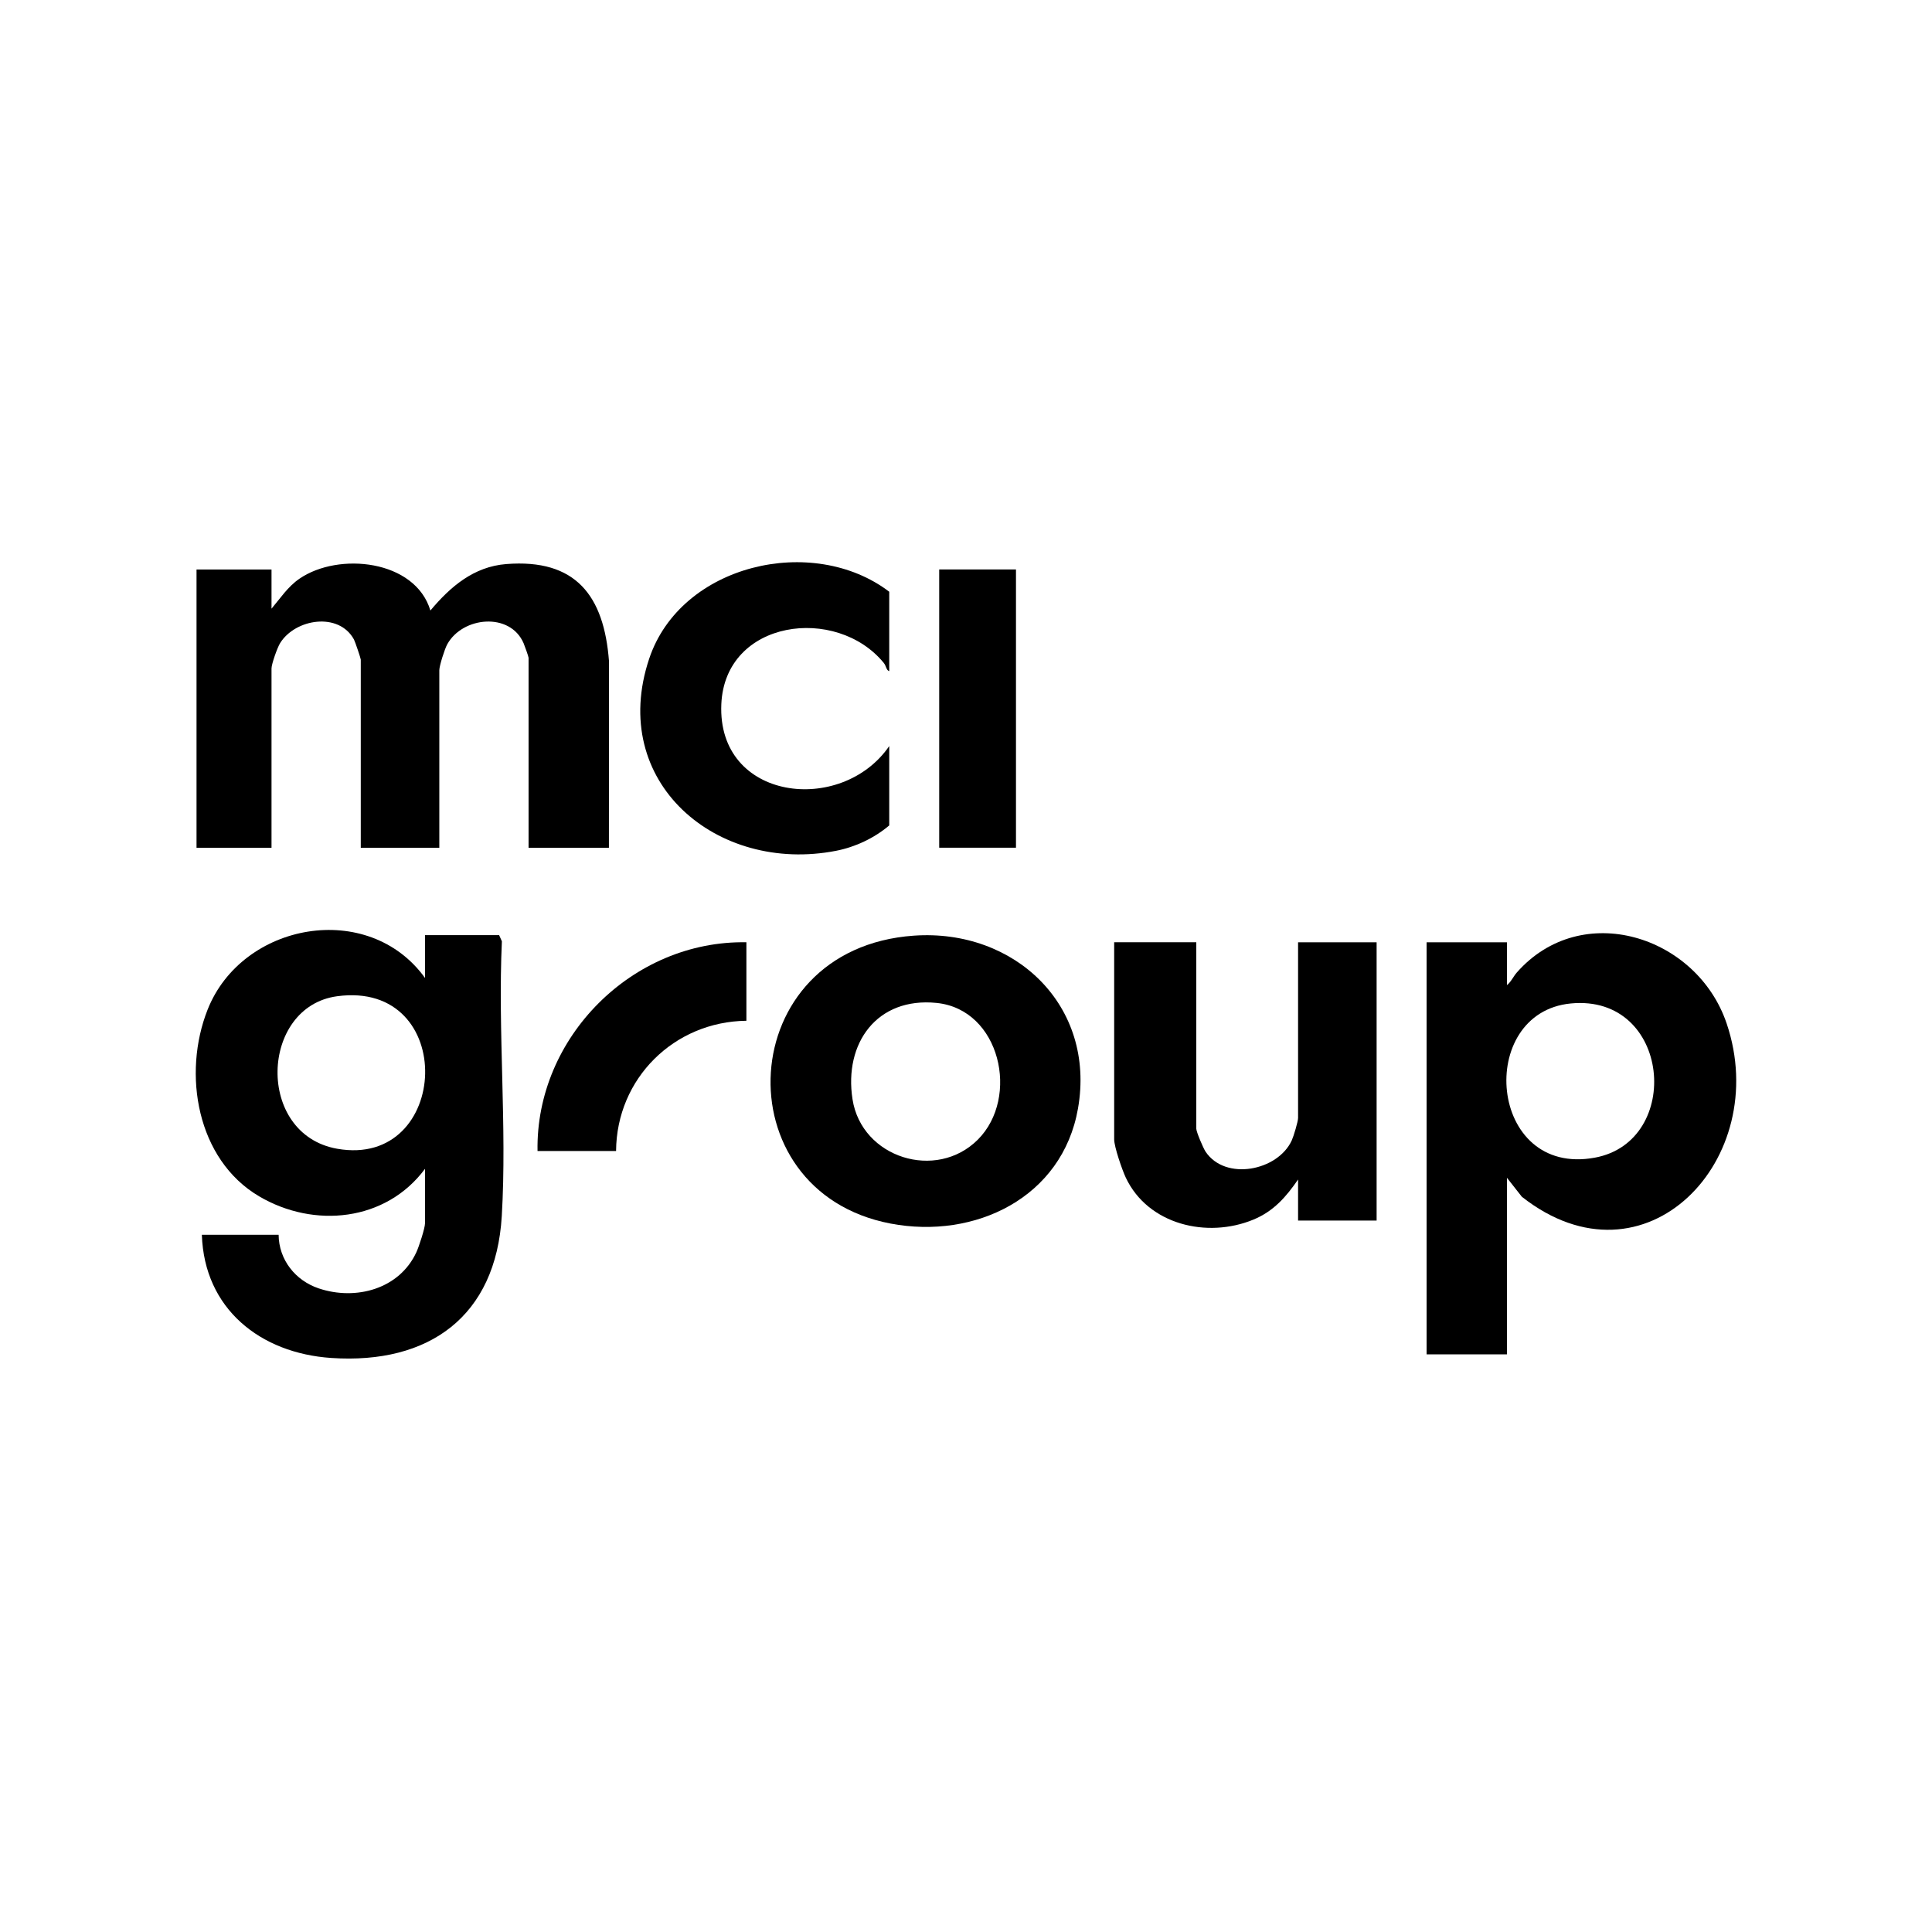
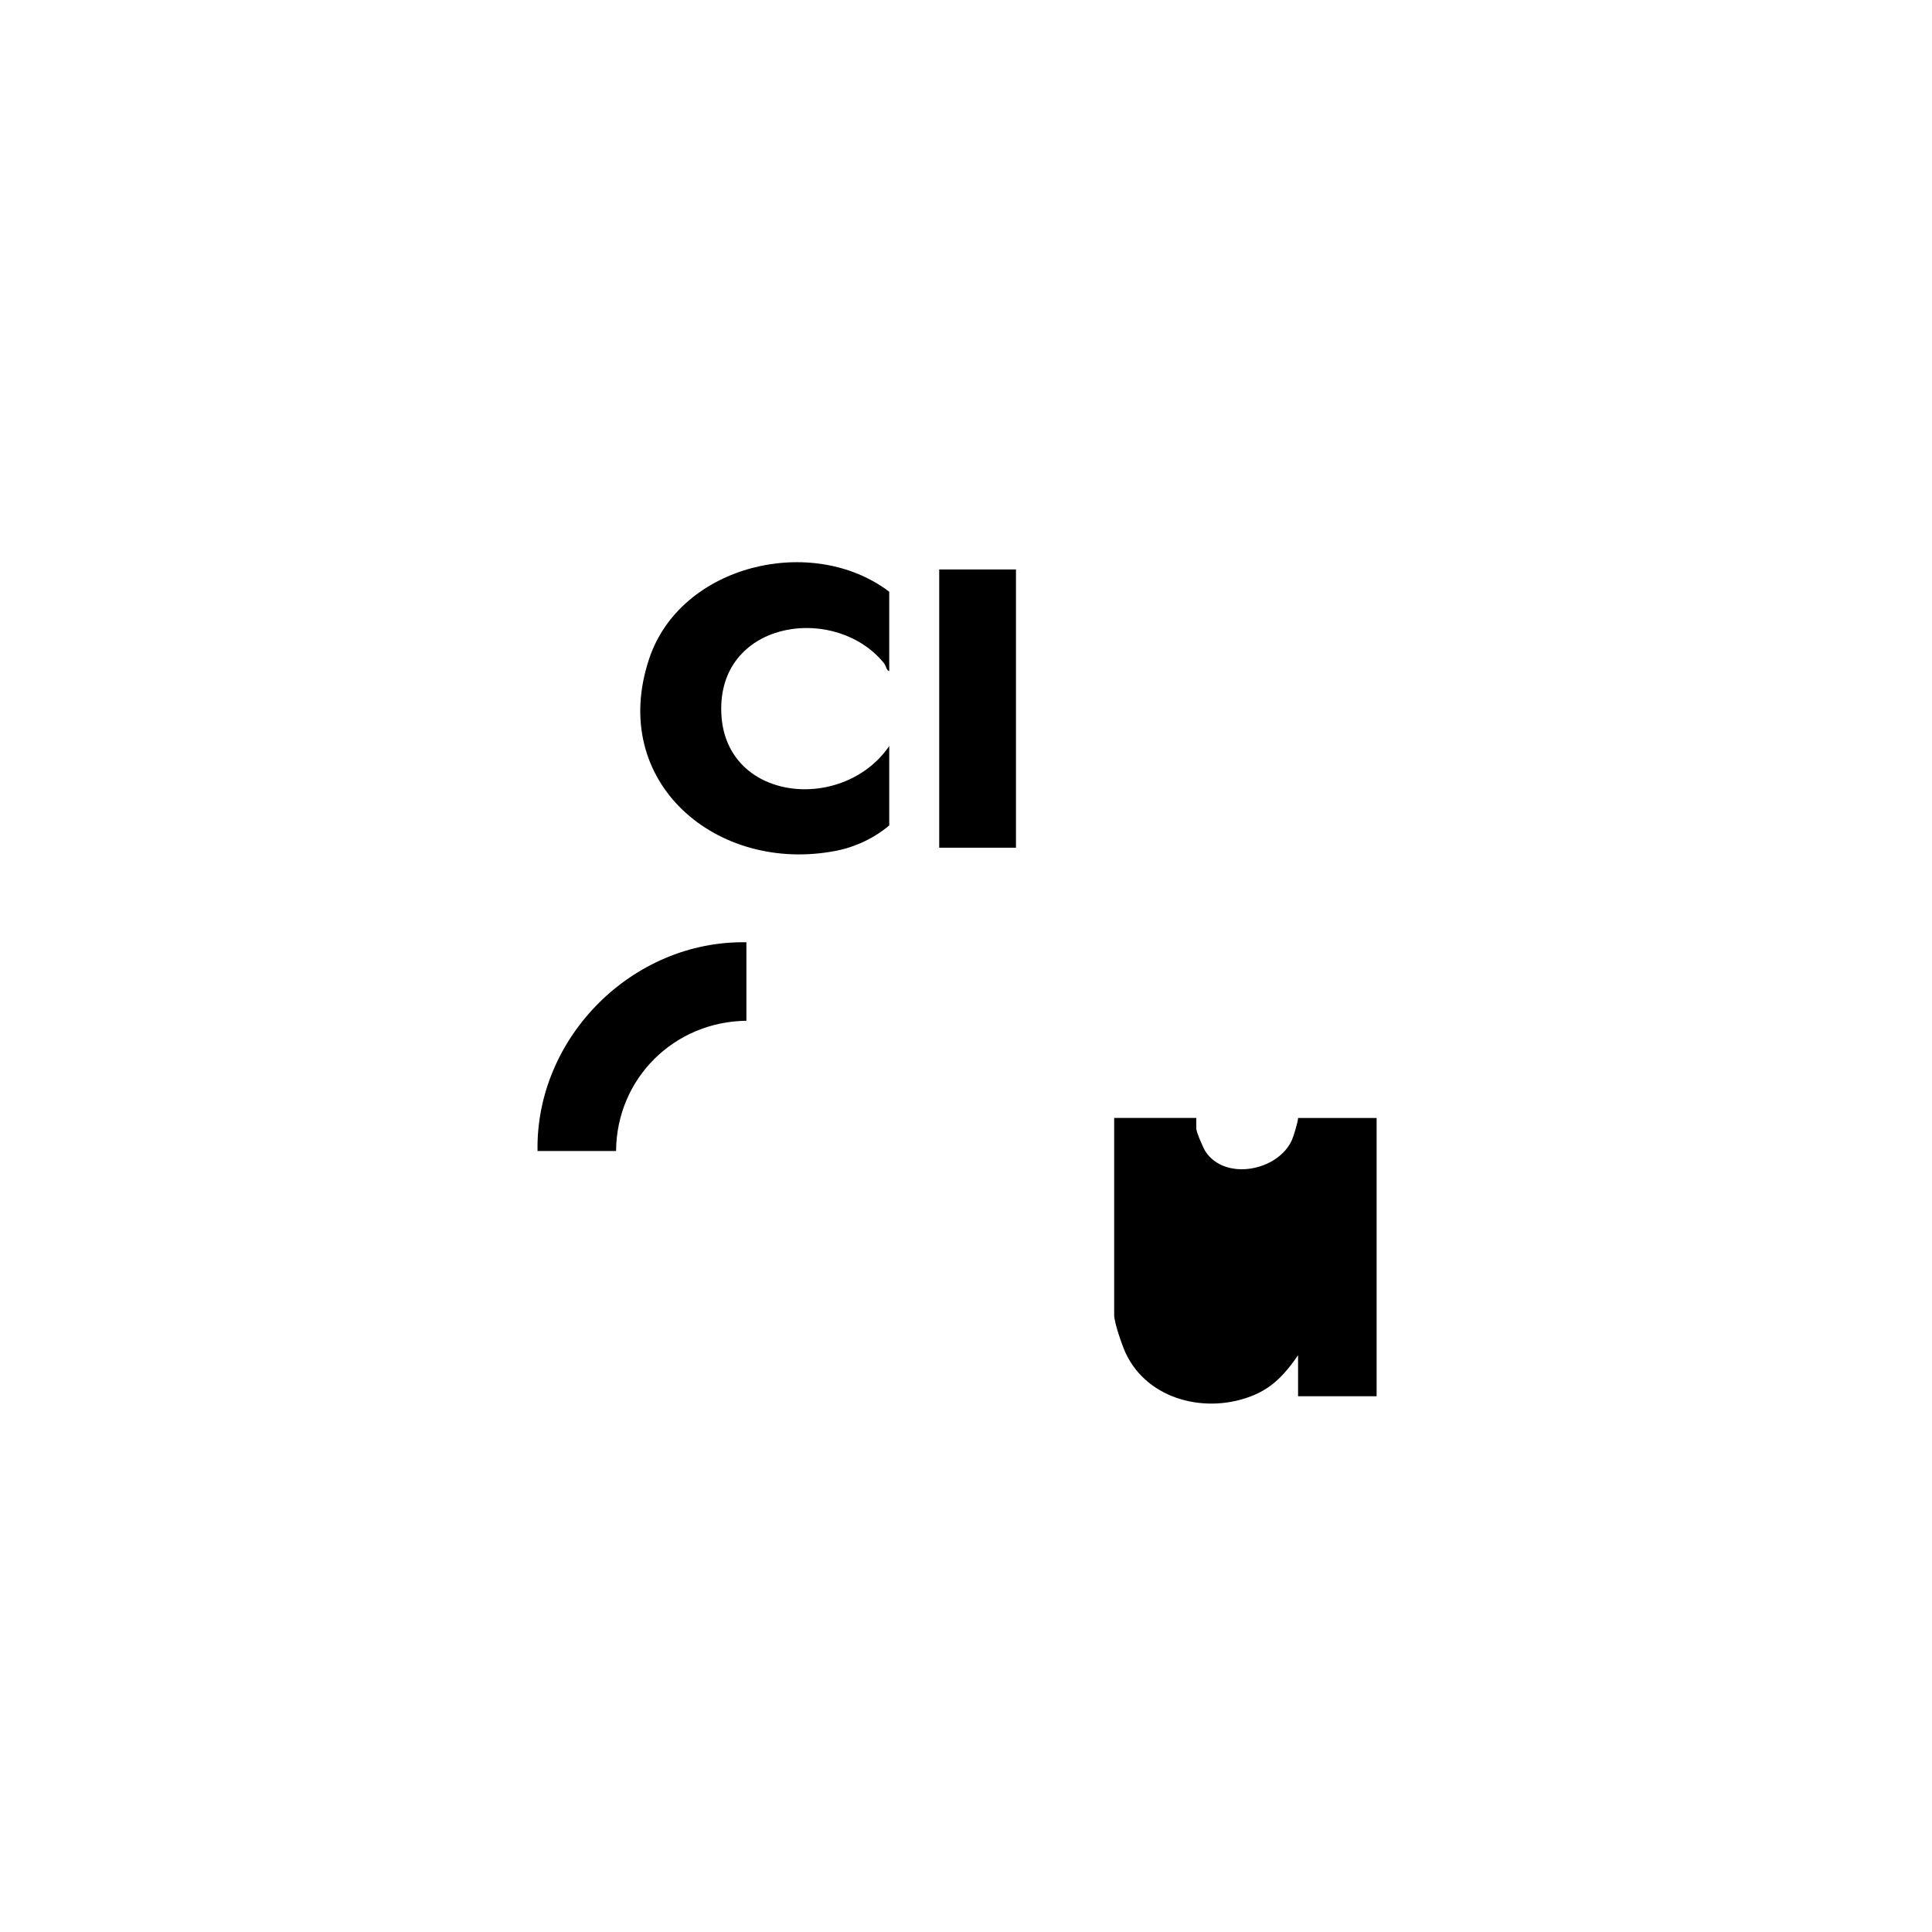
<svg xmlns="http://www.w3.org/2000/svg" id="Calque_1" viewBox="0 0 750 750">
-   <path d="M105.39,236.3c3.48-4.1,6.34-8.55,10.86-11.65,15.18-10.43,44.92-7.37,50.83,12.35,7.73-9.24,16.81-17.03,29.42-18.03,27.02-2.14,37.99,12.28,39.91,37.73l-.03,72.39h-31.19v-73.75c0-.45-1.58-4.83-1.94-5.67-5.26-12.12-23.66-10.34-29.63.44-.97,1.75-3.08,8.32-3.08,10.08v68.9h-30.49v-73.05c0-.45-2.22-7-2.63-7.76-5.87-10.82-22.82-8.1-28.69,1.39-1.07,1.73-3.33,8.09-3.33,9.83v69.59h-29.11v-108.02h29.11v15.23Z" />
  <path d="M345.2,260.53c-1.14-.28-1.18-2.02-2.07-3.12-18.38-22.58-61.64-16.95-63.11,15.9-1.68,37.68,46.7,43.23,65.18,16.31v30.81c-5.78,4.9-13.17,8.4-20.64,9.85-46.27,9.01-88.58-26.64-72.55-74.57,12.29-36.76,63.57-48.55,93.19-26v30.81Z" />
  <rect x="364.6" y="221.06" width="29.8" height="108.02" />
-   <path d="M585,382.41c1.54-1.16,2.48-3.35,3.8-4.85,25.13-28.57,69.94-14.33,81.47,19.72,17.86,52.73-31.62,104.97-79.49,67.3l-5.79-7.37v68.55h-31.19v-159.96h31.19v16.62ZM609.8,389.54c-37.04,3.55-32.17,67.51,9.32,59.86,34.34-6.33,29.51-63.58-9.32-59.86Z" />
-   <path d="M464.4,365.79v72.36c0,1.25,2.69,7.54,3.58,8.89,7.66,11.52,28.11,7.5,33.5-4.39.7-1.54,2.43-7.27,2.43-8.65v-68.21h30.49v108.02h-30.49v-15.93c-4.67,6.79-9.5,12.33-17.34,15.57-17.95,7.42-40.89,1.98-49.53-16.27-1.4-2.95-4.52-11.96-4.52-14.88v-76.52h31.88Z" />
-   <path d="M165,379.64v-16.62h28.76l1.07,2.39c-1.61,35.05,2.03,71.82-.04,106.67-2.31,38.92-28.21,57.64-66.21,55.08-27.57-1.86-49.29-19.12-50.22-47.81h29.8c.09,9.68,6.48,17.75,15.57,20.8,14.37,4.83,31.33.29,37.93-14.09.95-2.06,3.33-9.27,3.33-11.21v-21.12c-15.19,20.47-43.07,23.25-64.4,10.68-24.22-14.28-29.84-47.62-19.99-72.49,13.41-33.86,62.4-42.76,84.39-12.28ZM130.87,386.74c-29.95,4.05-31.72,53.58,0,59.2,44.07,7.81,47.05-65.56,0-59.2Z" />
-   <path d="M354.76,363.22c39.17-2.75,70.73,27.17,63.71,67.12-6.08,34.6-40,50.88-72.73,44.65-65.68-12.5-61.31-106.83,9.01-111.77ZM379.6,442.4c16.37-16.36,8.75-50.58-16.05-53.07-23.08-2.32-36.01,15.58-32.6,37.42,3.54,22.72,32.48,31.81,48.65,15.65Z" />
+   <path d="M464.4,365.79v72.36c0,1.25,2.69,7.54,3.58,8.89,7.66,11.52,28.11,7.5,33.5-4.39.7-1.54,2.43-7.27,2.43-8.65h30.49v108.02h-30.49v-15.93c-4.67,6.79-9.5,12.33-17.34,15.57-17.95,7.42-40.89,1.98-49.53-16.27-1.4-2.95-4.52-11.96-4.52-14.88v-76.52h31.88Z" />
  <path d="M289.75,365.79v30.47c-28.09.32-50.41,22.43-50.59,50.55h-30.49c-.78-44.1,36.9-81.82,81.09-81.02Z" />
</svg>